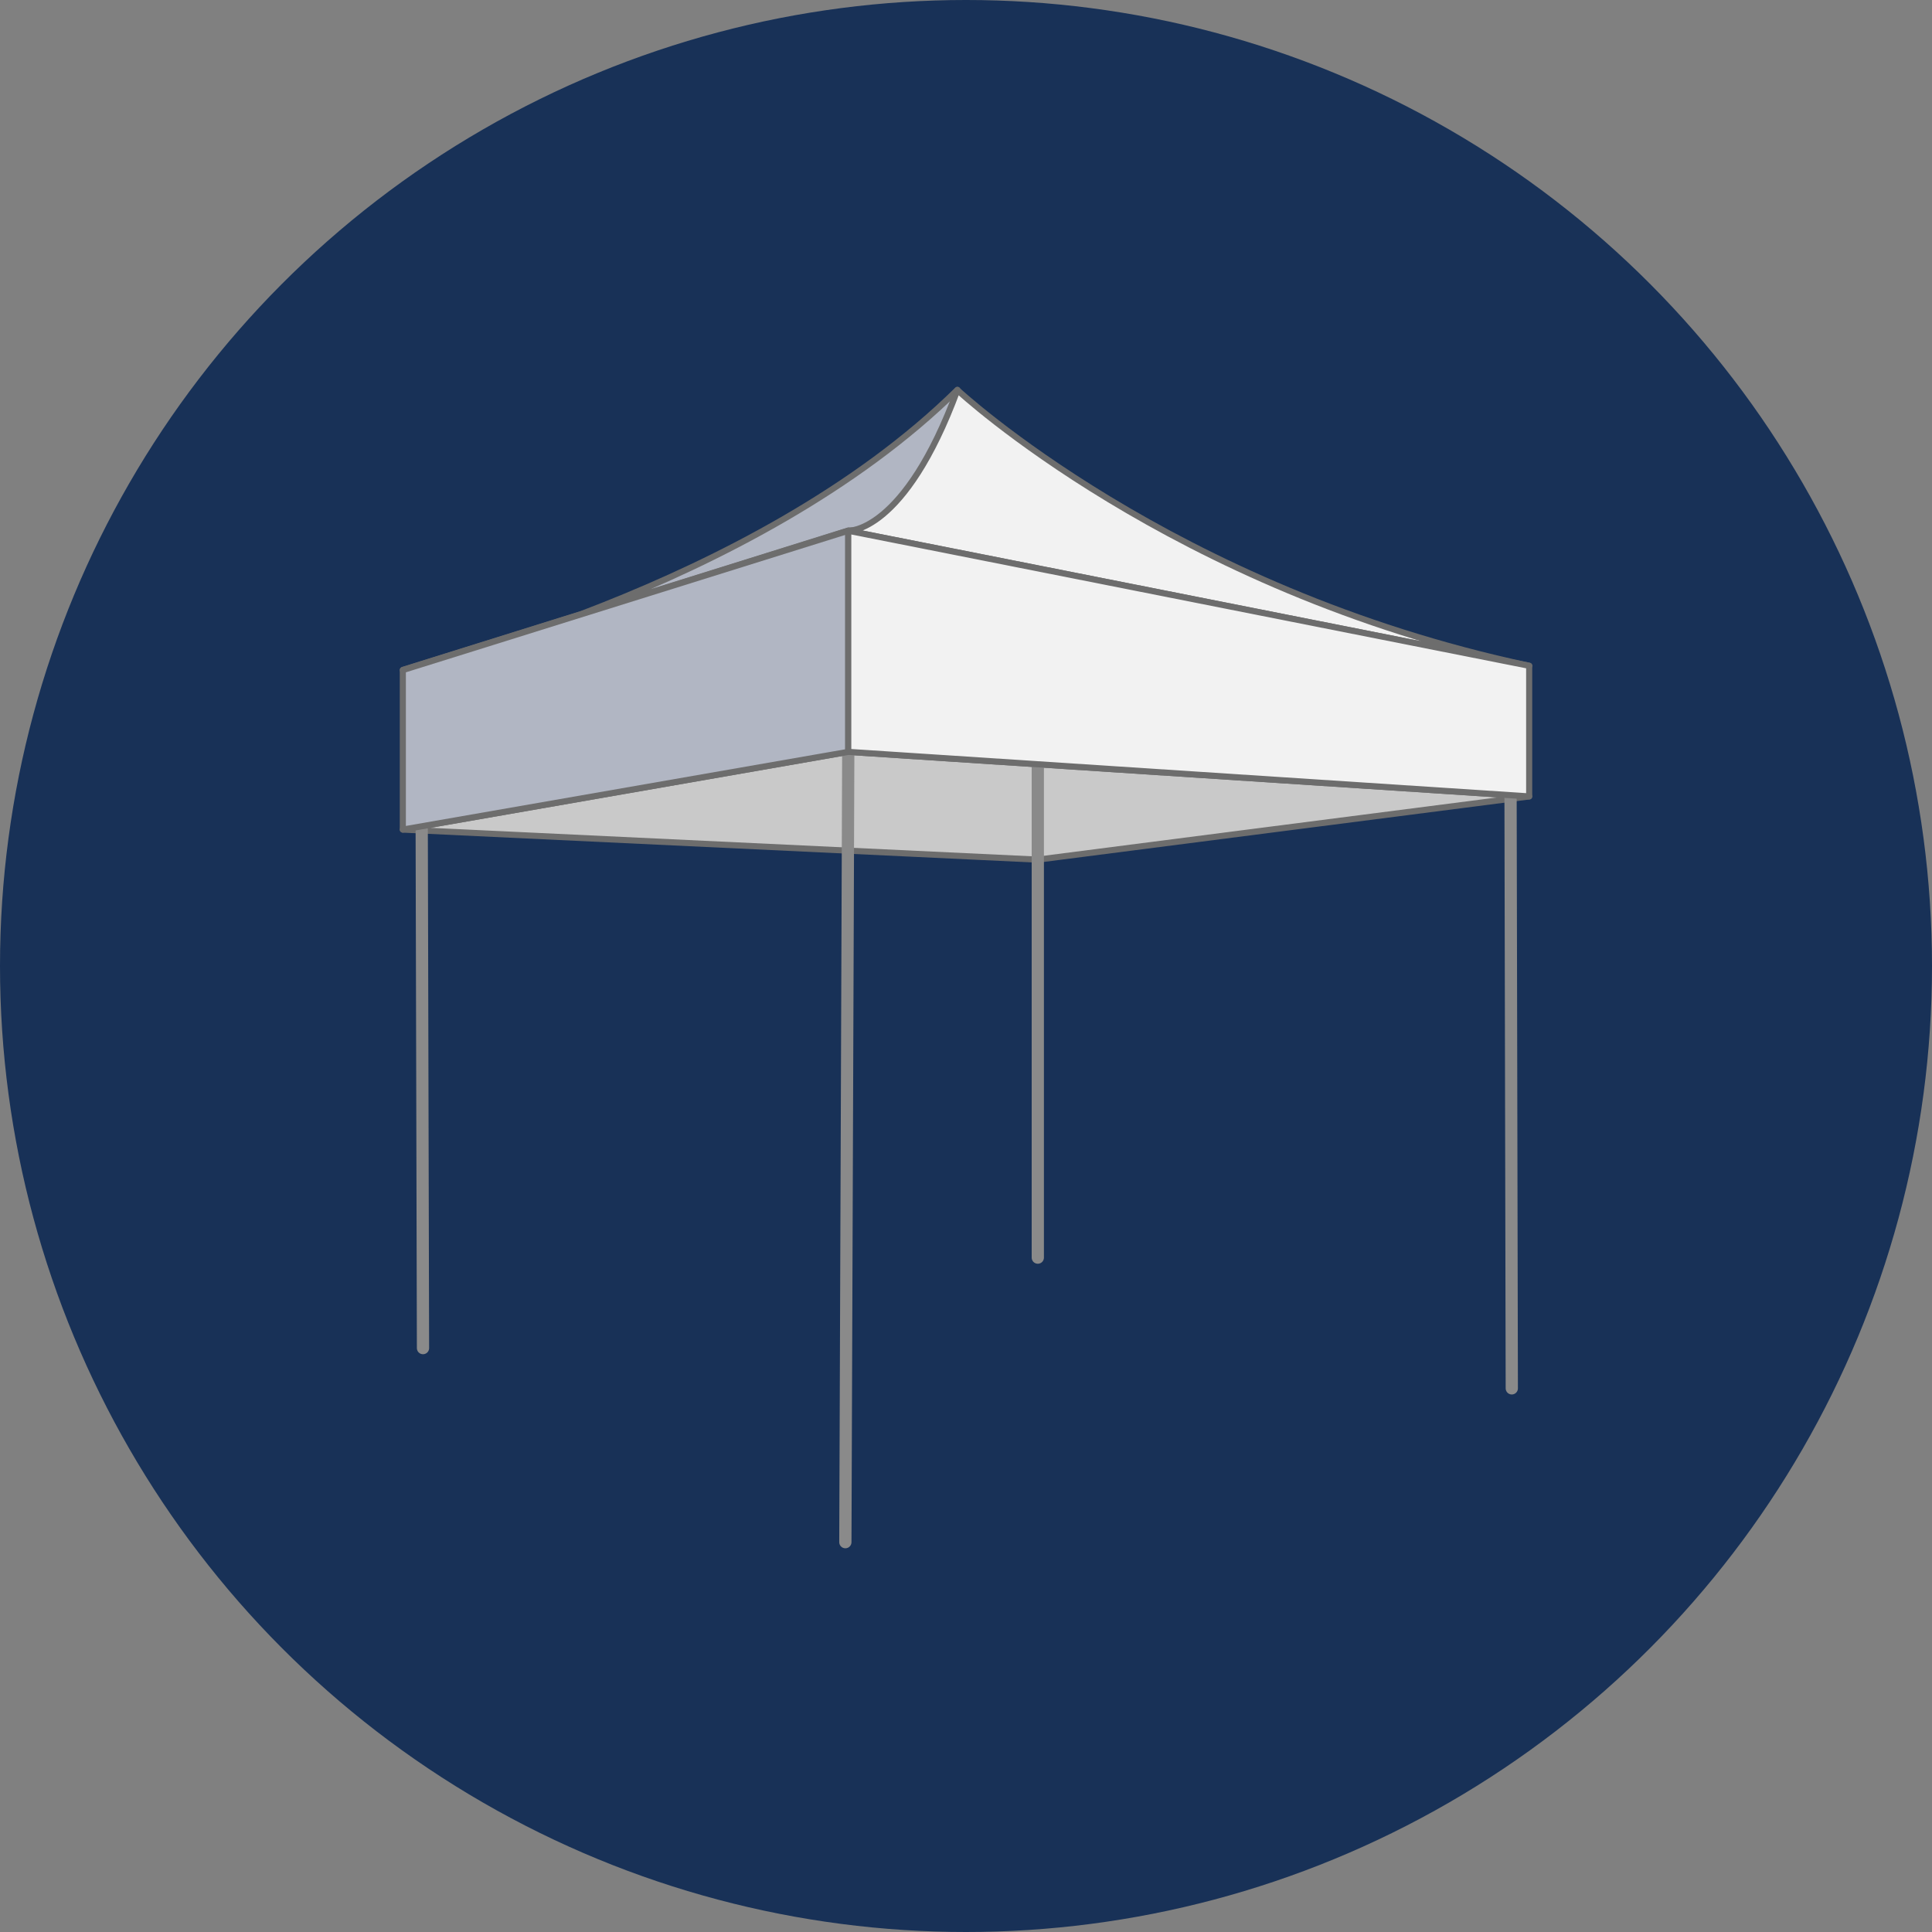
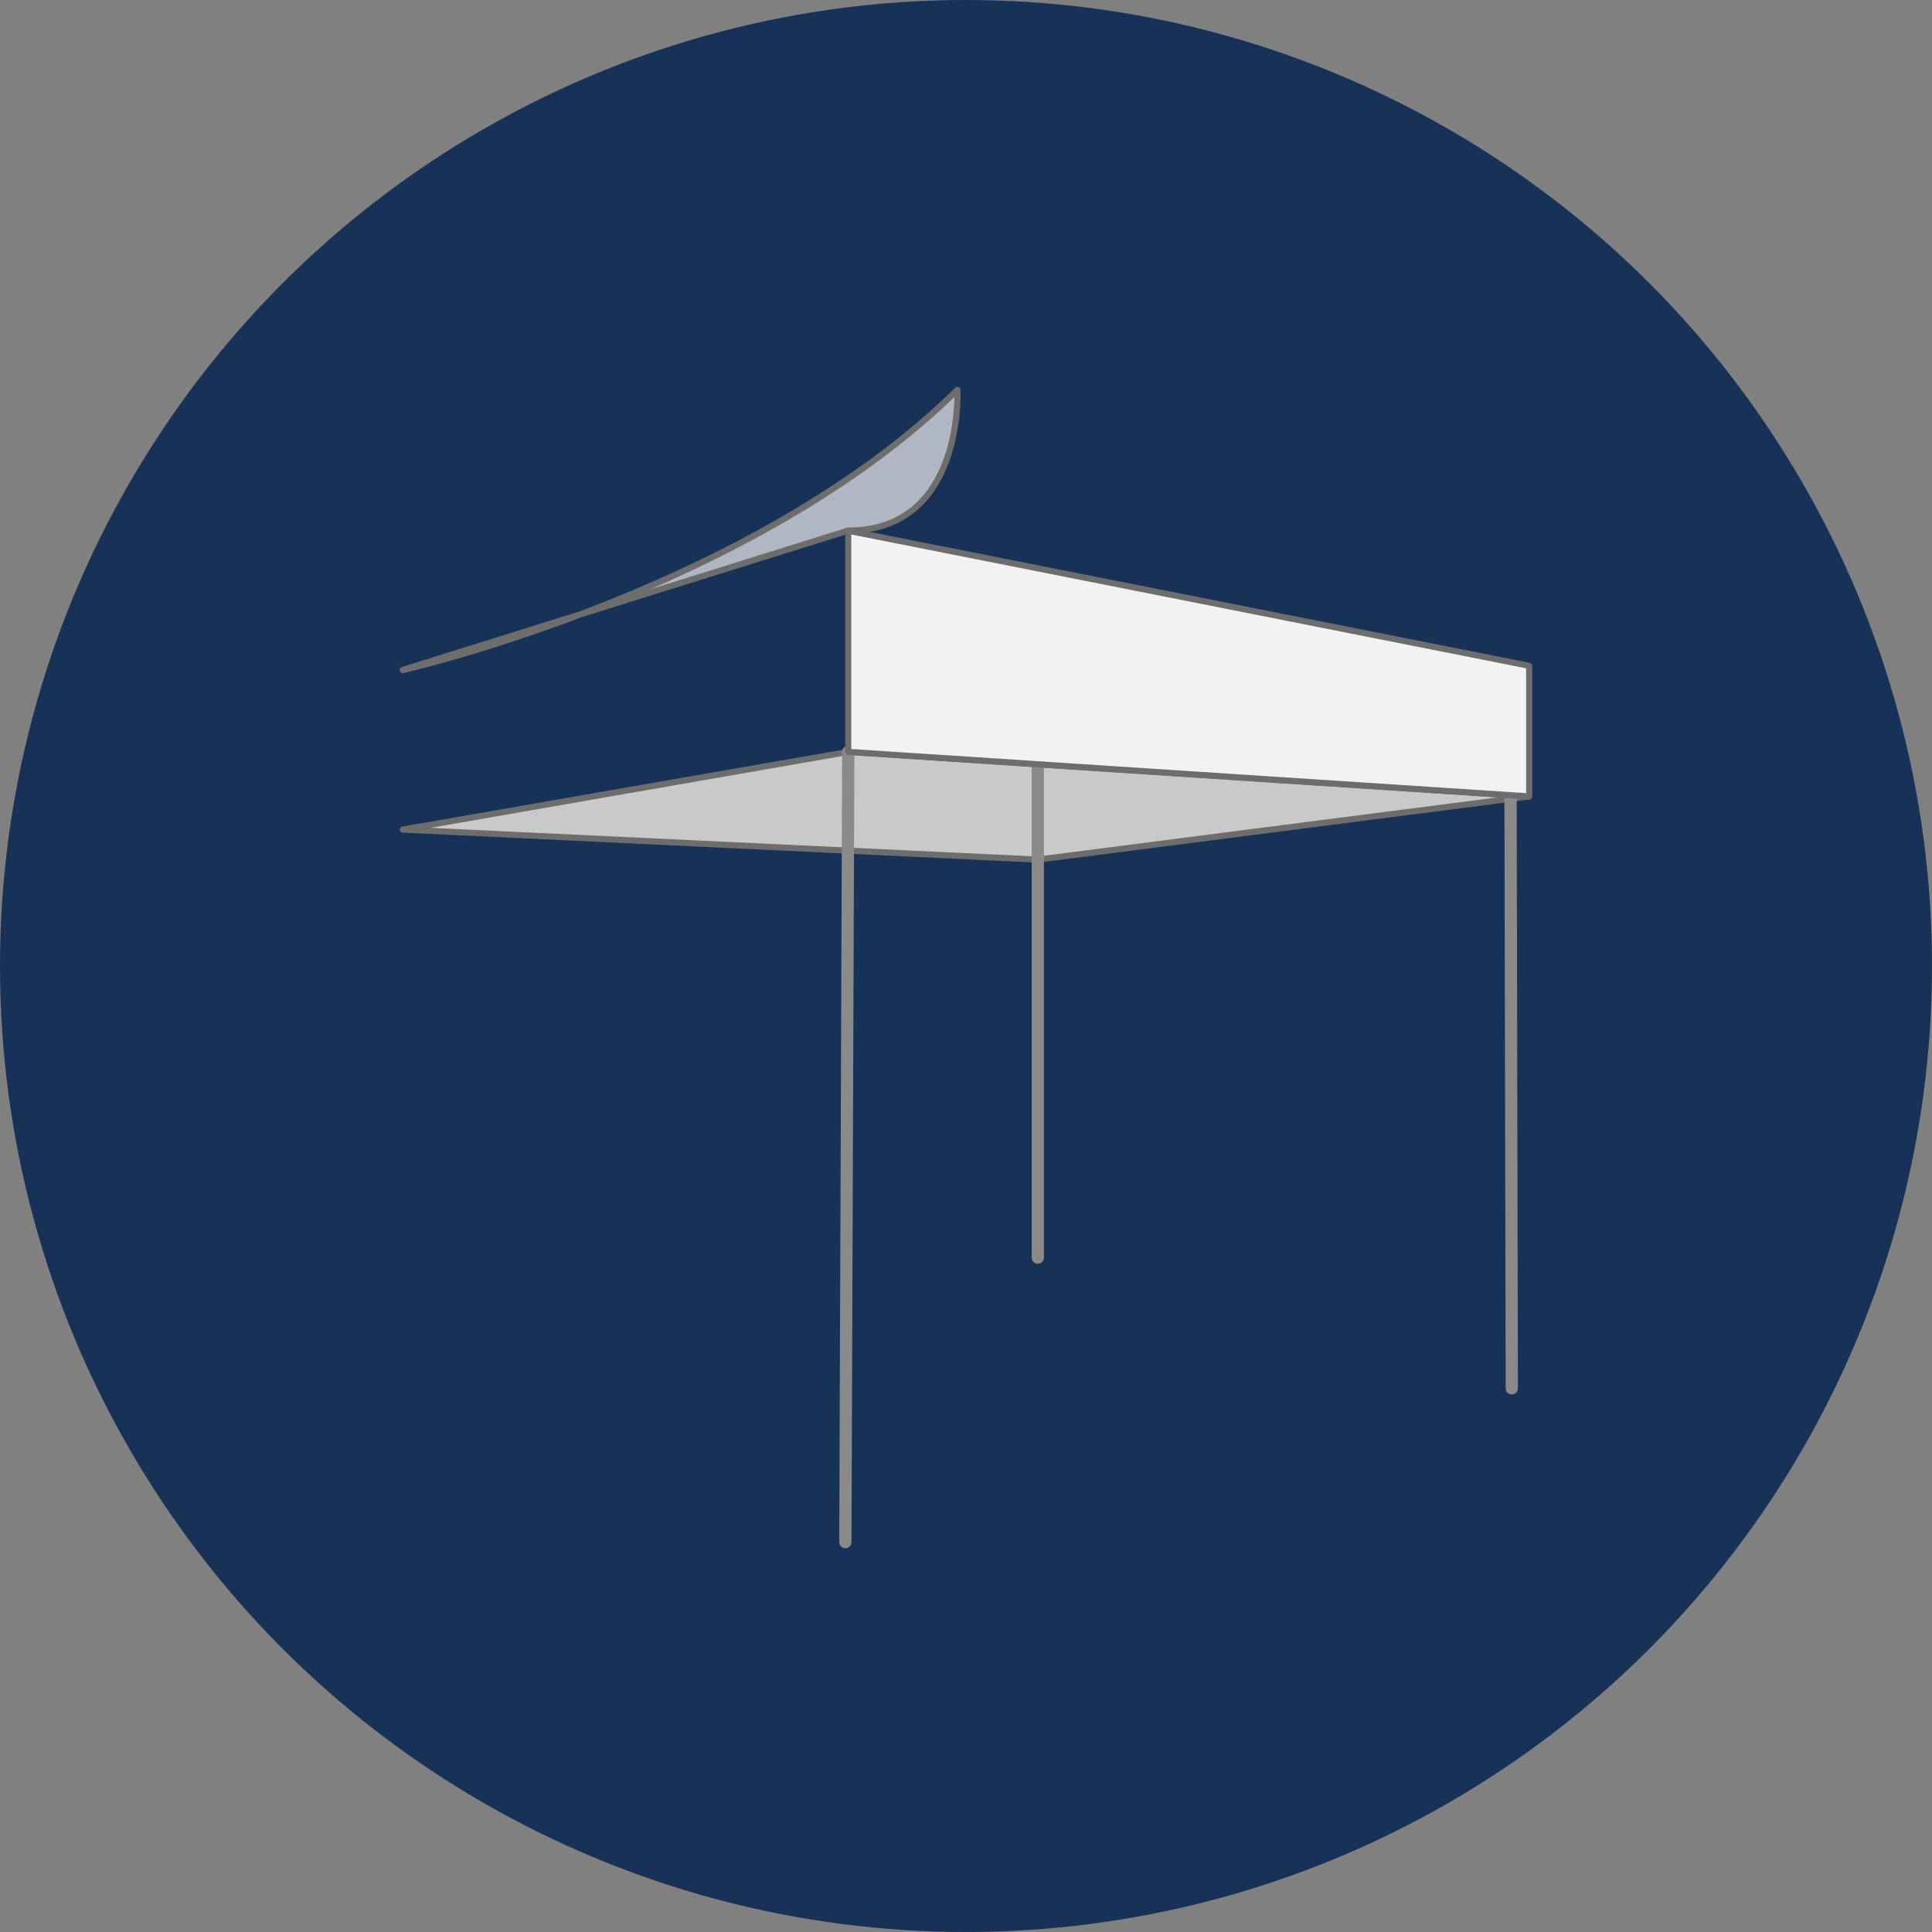
<svg xmlns="http://www.w3.org/2000/svg" id="Calque_1" viewBox="0 0 180 180">
  <rect x="0" y="0" width="180" height="180" fill="#808080" stroke="none" />
  <g id="pastille-barnum">
    <g id="pastille_bleue">
      <circle cx="90" cy="90" r="90" style="fill: #183157;" />
    </g>
    <g id="ILLU_GRIS">
      <g>
        <polygon points="96.69 80.09 142.47 74.2 79.03 70.05 37.53 77.29 96.69 80.09" style="fill: #c9c9c9; stroke: #6d6d6d; stroke-linecap: round; stroke-linejoin: round; stroke-width: .57px;" />
        <line x1="78.76" y1="143.68" x2="79.03" y2="70.05" style="fill: none; stroke: #8a8a8a; stroke-linecap: round; stroke-linejoin: round; stroke-width: 1.14px;" />
-         <line x1="39.41" y1="125.6" x2="39.28" y2="72.87" style="fill: none; stroke: #8a8a8a; stroke-linecap: round; stroke-linejoin: round; stroke-width: 1.14px;" />
        <line x1="96.69" y1="117.17" x2="96.69" y2="64.57" style="fill: none; stroke: #8a8a8a; stroke-linecap: round; stroke-linejoin: round; stroke-width: 1.14px;" />
        <line x1="140.85" y1="129.35" x2="140.72" y2="67.24" style="fill: none; stroke: #8a8a8a; stroke-linecap: round; stroke-linejoin: round; stroke-width: 1.14px;" />
        <path d="M37.53,62.43s32.67-7.37,51.67-26.11c0,0,.66,13.11-10.17,13.11l-41.49,12.98v.02Z" style="fill: #b1b6c3; stroke: #6d6d6d; stroke-linecap: round; stroke-linejoin: round; stroke-width: .57px;" />
-         <path d="M142.47,62.03l-63.44-12.58s5.23.27,10.17-13.11c0,0,19.95,18.61,53.28,25.69h-.02Z" style="fill: #f2f2f2; stroke: #6d6d6d; stroke-linecap: round; stroke-linejoin: round; stroke-width: .57px;" />
-         <polygon points="37.53 77.29 37.53 62.43 79.03 49.45 79.03 70.05 37.53 77.29" style="fill: #b1b6c3; stroke: #6d6d6d; stroke-linecap: round; stroke-linejoin: round; stroke-width: .57px;" />
        <polygon points="142.47 74.2 142.47 62.03 79.03 49.45 79.03 70.05 142.47 74.2" style="fill: #f2f2f2; stroke: #6d6d6d; stroke-linecap: round; stroke-linejoin: round; stroke-width: .57px;" />
      </g>
    </g>
  </g>
</svg>